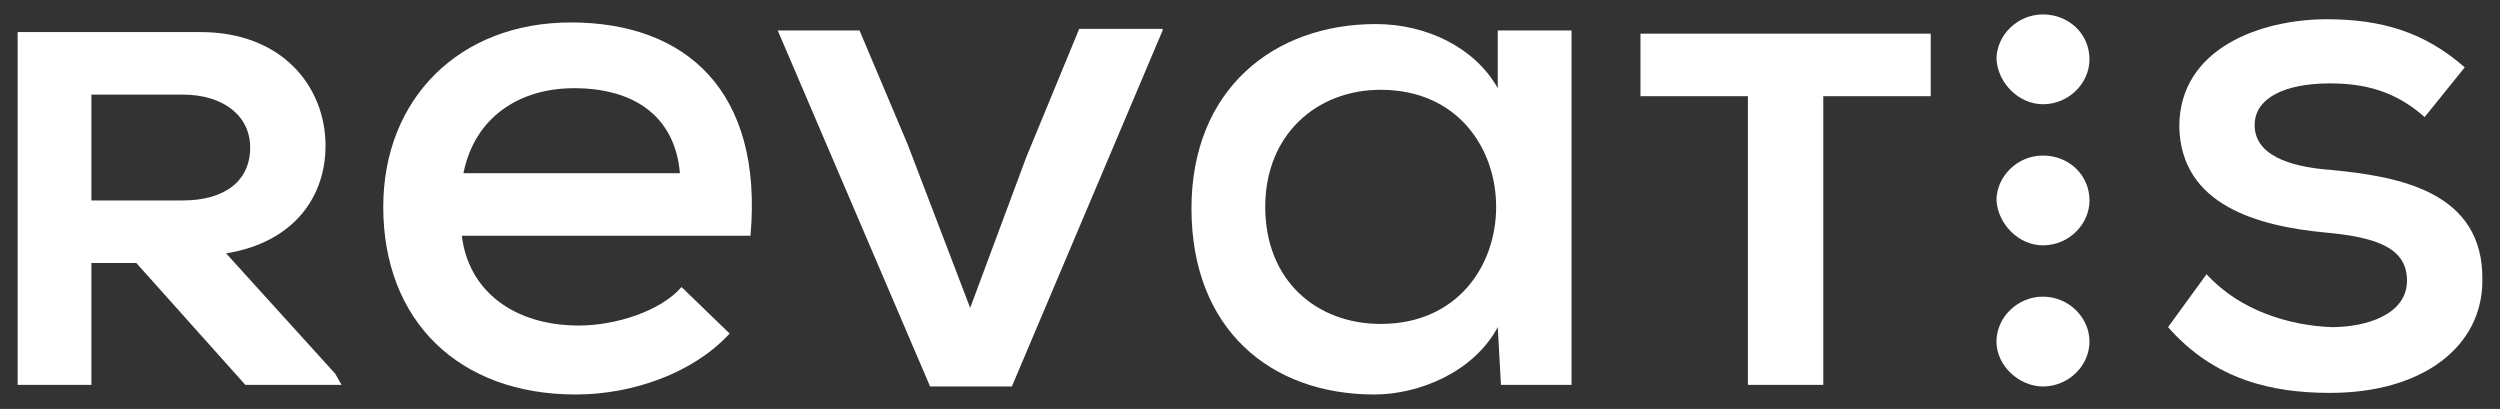
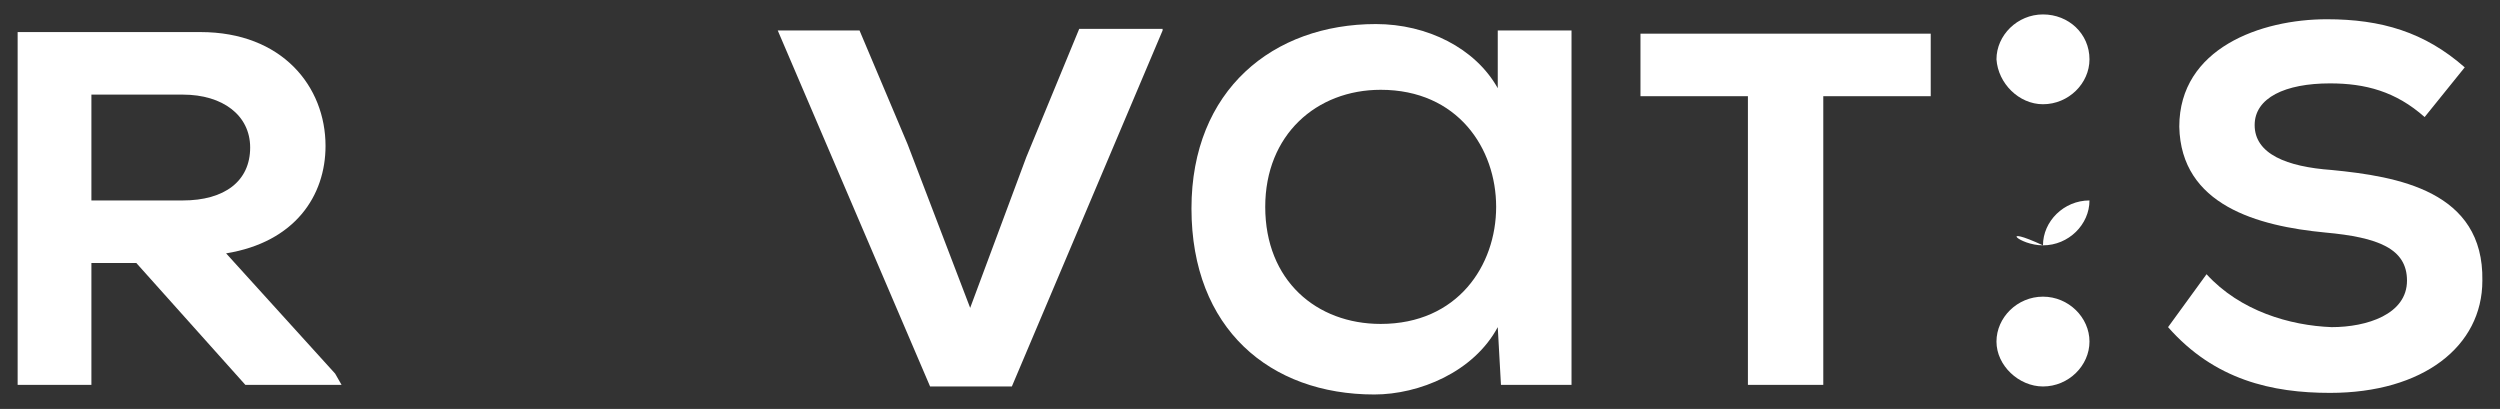
<svg xmlns="http://www.w3.org/2000/svg" version="1.1" id="Calque_1" x="0px" y="0px" viewBox="0 0 155.9 25.5" style="enable-background:new 0 0 155.9 25.5;" xml:space="preserve">
  <rect x="0" y="0" width="155.9" height="25.5" fill="#333333" stroke="none" />
  <style type="text/css">
	.st0{fill:#FFFFFF;}
</style>
  <g>
    <path class="st0" d="M109,6h-6.7V2.1c6.3,0,11.7,0,18.1,0V6h-6.7v18H109V6z" />
    <path class="st0" d="M151.2,7.3c-1.8-1.6-3.7-2.1-5.9-2.1c-2.8,0-4.7,0.9-4.7,2.6c0,1.8,2,2.6,4.8,2.8c4.1,0.4,9.5,1.3,9.4,6.9   c0,4.1-3.7,7-9.5,7c-3.6,0-7.2-0.8-10.1-4.1l2.4-3.3c2.1,2.3,5.2,3.2,7.8,3.3c2.2,0,4.7-0.8,4.7-2.9c0-2-1.8-2.7-5.1-3   c-4.2-0.4-9-1.7-9.1-6.6c0-4.9,5.1-6.7,9.2-6.7c3.4,0,6.1,0.8,8.6,3L151.2,7.3z" />
    <path class="st0" d="M127.4,6.5c1.6,0,2.9-1.3,2.9-2.8c0-1.6-1.3-2.8-2.9-2.8c-1.6,0-2.9,1.3-2.9,2.8   C124.6,5.2,125.9,6.5,127.4,6.5z" />
-     <path class="st0" d="M127.4,15.3c1.6,0,2.9-1.3,2.9-2.8c0-1.6-1.3-2.8-2.9-2.8c-1.6,0-2.9,1.3-2.9,2.8   C124.6,14,125.9,15.3,127.4,15.3z" />
+     <path class="st0" d="M127.4,15.3c1.6,0,2.9-1.3,2.9-2.8c-1.6,0-2.9,1.3-2.9,2.8   C124.6,14,125.9,15.3,127.4,15.3z" />
    <path class="st0" d="M127.4,24.1c1.6,0,2.9-1.3,2.9-2.8s-1.3-2.8-2.9-2.8c-1.6,0-2.9,1.3-2.9,2.8S125.9,24.1,127.4,24.1z" />
    <path class="st0" d="M21.3,24h-6l-6.8-7.6H5.7V24H1.1V2c4.6,0,8,0,11.4,0c5.1,0,7.8,3.4,7.8,7.1c0,3.1-1.9,6-6.2,6.7l6.8,7.5   L21.3,24z M5.7,5.9v6.6h5.7c2.6,0,4.2-1.2,4.2-3.3c0-2-1.7-3.3-4.2-3.3L5.7,5.9L5.7,5.9z" />
-     <path class="st0" d="M28.8,14.7c0.4,3.4,3.2,5.6,7.3,5.6c2.3,0,5.1-0.9,6.4-2.4l3,2.9c-2.3,2.5-6.1,3.8-9.6,3.8   c-7.3,0-12-4.6-12-11.7c0-6.7,4.7-11.5,11.7-11.5c7.2,0,12,4.3,11.2,13.3H28.8z M42.4,10.8c-0.3-3.5-2.8-5.3-6.6-5.3   c-3.4,0-6.2,1.8-6.9,5.3H42.4z" />
    <path class="st0" d="M72.5,1.9l-9.4,22.2H58L48.5,1.9h5.1l3,7.1l3.9,10.2l3.5-9.4l3.3-8H72.5z" />
    <path class="st0" d="M93.4,1.9H98c0,7.3,0,14.7,0,22.1h-4.4l-0.2-3.6c-1.5,2.8-4.9,4.2-7.7,4.2c-6.5,0-11.4-4.1-11.4-11.6   c0-7.4,5.1-11.5,11.5-11.5c3.2,0,6.2,1.5,7.6,4L93.4,1.9z M78.9,12.9c0,4.6,3.2,7.3,7.2,7.3c9.6,0,9.6-14.6,0-14.6   C82.1,5.6,78.9,8.4,78.9,12.9z" />
  </g>
</svg>